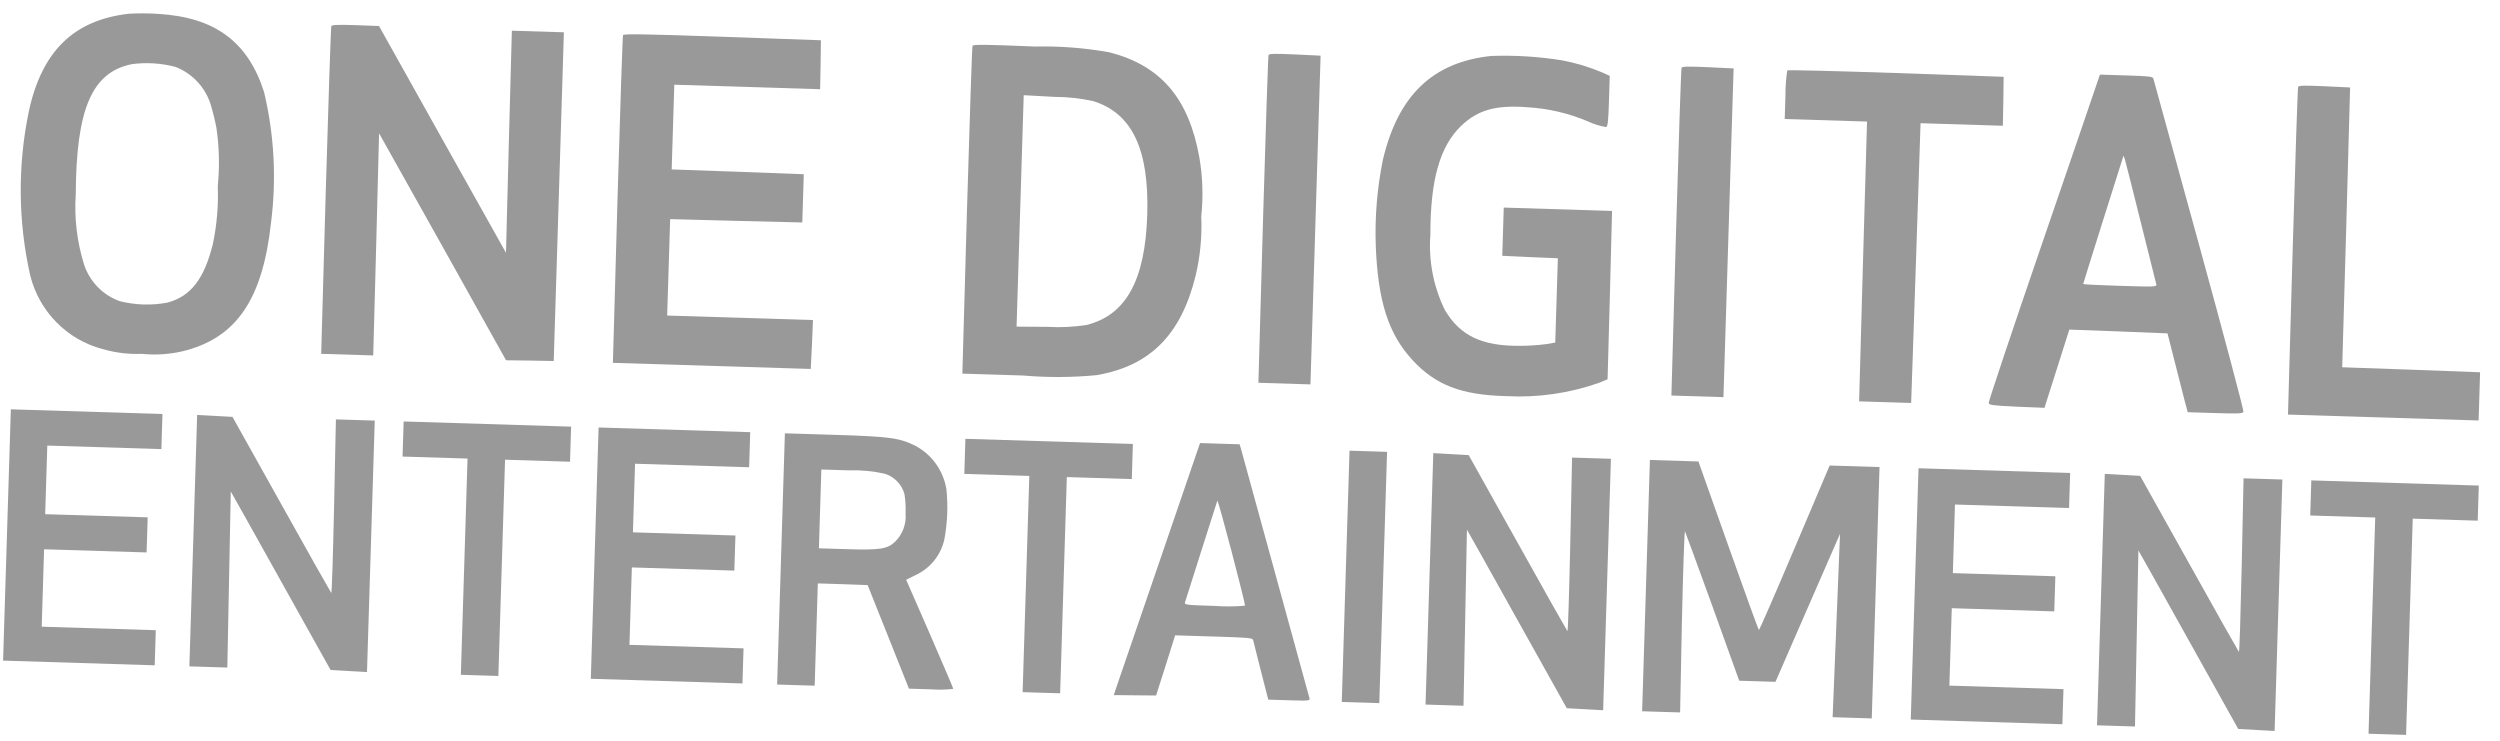
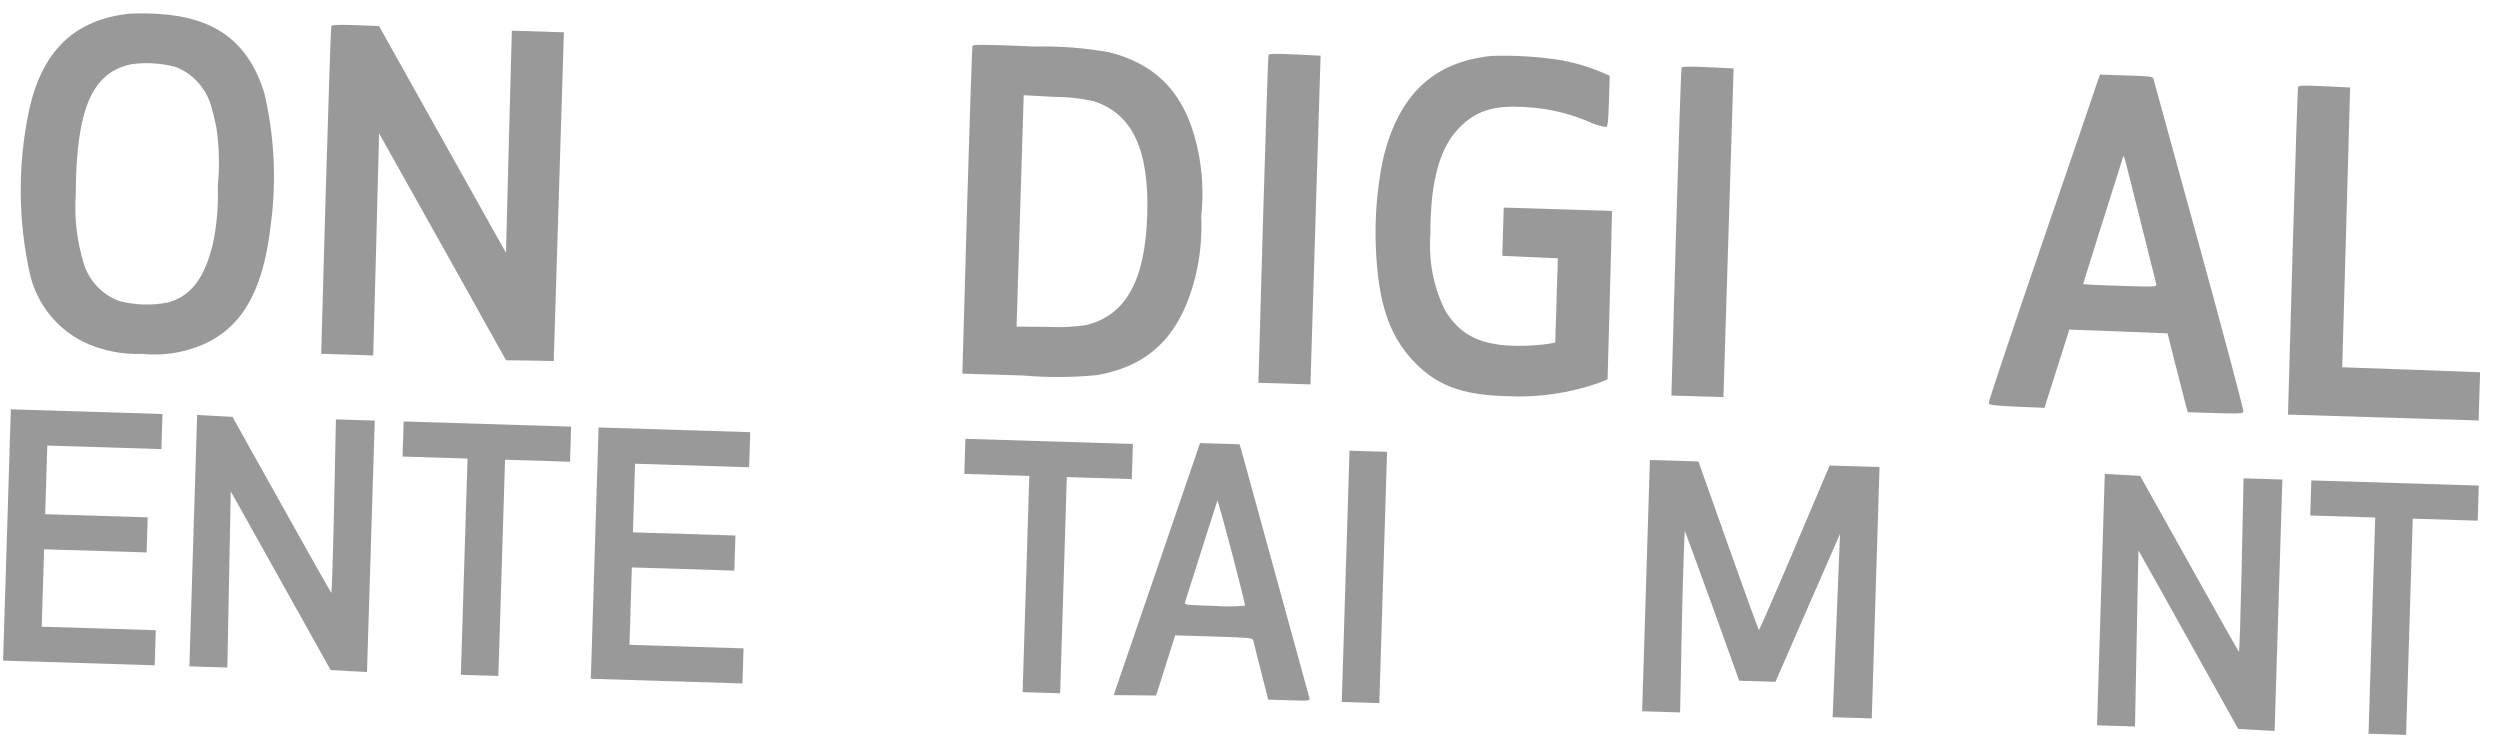
<svg xmlns="http://www.w3.org/2000/svg" width="162" height="48" viewBox="0 0 162 48" fill="none">
  <g opacity="0.4">
    <g clip-path="url(#clip0_2639_14909)">
      <path d="M8.352 0.89C4.79 1.292 2.713 3.312 1.872 7.2C1.137 10.723 1.169 14.365 1.964 17.873C2.253 19.012 2.837 20.051 3.657 20.884C4.476 21.717 5.5 22.314 6.624 22.613C7.46 22.858 8.33 22.965 9.2 22.929C10.066 23.018 10.941 22.965 11.791 22.772C15.294 21.933 17.017 19.446 17.566 14.402C17.924 11.585 17.77 8.725 17.111 5.964C16.069 2.7 13.926 1.118 10.252 0.9C9.619 0.858 8.984 0.854 8.351 0.889L8.352 0.89ZM11.383 4.339C11.907 4.543 12.38 4.862 12.769 5.271C13.157 5.681 13.452 6.172 13.633 6.71C13.792 7.228 13.923 7.754 14.024 8.286C14.208 9.535 14.237 10.803 14.112 12.06C14.16 13.323 14.052 14.587 13.791 15.822C13.235 18.07 12.366 19.199 10.855 19.608C9.825 19.804 8.765 19.771 7.748 19.512C7.21 19.318 6.722 19.003 6.323 18.59C5.923 18.177 5.622 17.677 5.443 17.128C4.987 15.659 4.806 14.117 4.909 12.581C4.94 7.048 5.959 4.673 8.551 4.156C9.498 4.031 10.46 4.093 11.384 4.338L11.383 4.339Z" fill="black" />
      <path d="M96.623 3.626C92.846 4.027 90.606 6.17 89.615 10.337C89.237 12.186 89.081 14.075 89.151 15.961C89.294 19.528 89.969 21.634 91.518 23.321C93.013 24.95 94.689 25.598 97.627 25.671C99.661 25.777 101.697 25.483 103.621 24.805L104.171 24.576L104.321 19.122L104.461 13.668L97.443 13.451L97.347 16.576L99.152 16.66L100.949 16.735L100.78 22.197L100.244 22.293C99.658 22.37 99.069 22.409 98.479 22.409C96.034 22.429 94.62 21.759 93.633 20.099C92.887 18.582 92.561 16.889 92.689 15.199C92.686 11.655 93.306 9.466 94.695 8.144C95.776 7.116 96.938 6.792 99.003 6.951C100.344 7.032 101.661 7.342 102.9 7.867C103.274 8.044 103.67 8.168 104.078 8.235C104.181 8.201 104.22 7.87 104.261 6.554L104.311 4.917L103.867 4.714C103.011 4.348 102.119 4.077 101.204 3.907C99.69 3.665 98.156 3.571 96.623 3.626Z" fill="black" />
-       <path d="M135.859 5.465C135.745 5.822 134.118 10.567 132.244 16.024C130.371 21.481 128.854 26.021 128.869 26.107C128.894 26.25 129.08 26.275 130.689 26.353L132.484 26.427L132.577 26.126C132.63 25.957 132.992 24.813 133.386 23.583L134.092 21.358L137.274 21.475L140.455 21.603L140.939 23.512C141.206 24.564 141.499 25.709 141.59 26.062L141.766 26.712L143.545 26.767C145.033 26.813 145.333 26.804 145.375 26.682C145.406 26.608 144.121 21.765 142.513 15.914C140.905 10.063 139.566 5.2 139.541 5.104C139.508 4.961 139.341 4.936 137.787 4.888L136.076 4.835L135.859 5.465ZM138.721 14.395C139.254 16.524 139.704 18.338 139.729 18.425C139.771 18.588 139.613 18.592 137.384 18.523C136.065 18.483 134.99 18.431 134.991 18.402C134.992 18.354 137.374 10.79 137.556 10.236C137.639 10.002 137.52 9.601 138.721 14.395Z" fill="black" />
+       <path d="M135.859 5.465C135.745 5.822 134.118 10.567 132.244 16.024C130.371 21.481 128.854 26.021 128.869 26.107C128.894 26.25 129.08 26.275 130.689 26.353L132.484 26.427L132.577 26.126C132.63 25.957 132.992 24.813 133.386 23.583L134.092 21.358L137.274 21.475L140.455 21.603L140.939 23.512C141.206 24.564 141.499 25.709 141.59 26.062L141.766 26.712L143.545 26.767C145.033 26.813 145.333 26.804 145.375 26.682C145.406 26.608 144.121 21.765 142.513 15.914C140.905 10.063 139.566 5.2 139.541 5.104C139.508 4.961 139.341 4.936 137.787 4.888L136.076 4.835L135.859 5.465ZM138.721 14.395C139.254 16.524 139.704 18.338 139.729 18.425C139.771 18.588 139.613 18.592 137.384 18.523C136.065 18.483 134.99 18.431 134.991 18.402C134.992 18.354 137.374 10.79 137.556 10.236C137.639 10.002 137.52 9.601 138.721 14.395" fill="black" />
      <path d="M21.469 1.693C21.438 1.758 21.282 6.567 21.11 12.371L20.813 22.928L24.185 23.032L24.379 15.836L24.564 8.64L28.683 15.989L32.792 23.346L34.337 23.365L35.882 23.394L36.54 2.093L33.168 1.989L32.974 9.185L32.788 16.381L28.67 9.033L24.56 1.686L23.035 1.628C21.903 1.593 21.499 1.61 21.469 1.693Z" fill="black" />
-       <path d="M40.372 2.277C40.341 2.342 40.184 7.15 40.013 12.955L39.716 23.512L52.537 23.908L52.615 22.319L52.682 20.739L43.233 20.447L43.426 14.199L47.712 14.312L51.989 14.416L52.085 11.291L47.81 11.13L43.525 10.979L43.695 5.489L53.145 5.781L53.175 4.19L53.195 2.609L46.805 2.382C41.741 2.206 40.402 2.184 40.372 2.277Z" fill="black" />
      <path d="M63.018 2.976C62.987 3.042 62.83 7.85 62.659 13.654L62.361 24.211L66.291 24.333C67.882 24.47 69.481 24.462 71.07 24.309C74.535 23.706 76.536 21.693 77.479 17.855C77.776 16.603 77.898 15.315 77.841 14.028C77.978 12.748 77.936 11.455 77.716 10.186C77.028 6.366 75.221 4.253 71.904 3.393C70.311 3.105 68.692 2.978 67.074 3.016C63.789 2.877 63.058 2.873 63.018 2.976ZM70.85 6.554C73.364 7.343 74.472 9.68 74.341 13.921C74.21 18.163 72.96 20.427 70.402 21.058C69.564 21.189 68.715 21.229 67.869 21.179L65.874 21.165L66.337 6.169L68.329 6.278C69.177 6.279 70.022 6.372 70.85 6.553L70.85 6.554Z" fill="black" />
      <path d="M82.201 3.569C82.172 3.635 82.014 8.443 81.844 14.248L81.545 24.804L84.917 24.909L85.575 3.607L83.911 3.527C82.635 3.47 82.232 3.475 82.201 3.569Z" fill="black" />
      <path d="M108.964 4.396C108.933 4.461 108.776 9.269 108.605 15.074L108.307 25.631L111.679 25.735L112.338 4.434L110.673 4.354C109.397 4.297 108.994 4.302 108.964 4.396Z" fill="black" />
-       <path d="M115.813 4.561C115.733 5.093 115.694 5.63 115.697 6.168L115.65 7.712L120.984 7.877L120.723 16.937L120.471 26.008L123.843 26.112L124.152 17.043L124.452 7.984L129.785 8.149L129.816 6.558L129.836 4.977L122.856 4.732C119.015 4.603 115.841 4.524 115.813 4.561Z" fill="black" />
      <path d="M148.918 5.63C148.888 5.696 148.731 10.504 148.561 16.308L148.262 26.865L160.614 27.247L160.71 24.123L156.248 23.956L151.775 23.799L152.036 14.729L152.287 5.668L150.622 5.588C149.352 5.531 148.949 5.536 148.918 5.63Z" fill="black" />
      <path d="M75.106 36.471C73.634 40.746 72.378 44.413 72.306 44.638L72.172 45.042L73.548 45.056L74.915 45.069L75.537 43.117L76.149 41.17L78.657 41.247C80.959 41.318 81.164 41.334 81.206 41.487C81.232 41.582 81.381 42.194 81.548 42.853C81.715 43.513 81.923 44.333 82.016 44.687L82.183 45.337L83.54 45.379C84.794 45.417 84.897 45.411 84.855 45.249C84.77 44.943 80.502 29.412 80.418 29.096L80.325 28.79L77.762 28.711L75.106 36.471ZM80.677 39.248C80.02 39.307 79.359 39.312 78.701 39.263C76.862 39.206 76.737 39.193 76.787 39.033C76.818 38.949 77.286 37.457 77.835 35.729C78.385 34.002 78.855 32.52 78.883 32.445C78.932 32.334 80.683 39.002 80.675 39.248L80.677 39.248Z" fill="black" />
      <path d="M0.451 34.666L0.2 42.808L10.025 43.112L10.095 40.837L2.703 40.609L2.858 35.593L9.499 35.798L9.57 33.524L2.928 33.319L3.065 28.873L10.458 29.102L10.528 26.828L0.703 26.524L0.451 34.666Z" fill="black" />
      <path d="M12.523 35.039L12.271 43.181L14.732 43.257L14.843 37.547L14.954 31.846L15.93 33.582C16.462 34.537 17.919 37.14 19.161 39.368L21.424 43.417L22.602 43.483L23.781 43.548L24.284 27.254L21.767 27.176L21.648 32.828C21.581 35.944 21.503 38.462 21.466 38.423C21.429 38.383 19.974 35.808 18.233 32.684L15.065 27.014L13.915 26.95L12.775 26.888L12.523 35.039Z" fill="black" />
      <path d="M26.121 28.448L26.085 29.585L30.296 29.715L29.863 43.727L32.294 43.802L32.727 29.79L36.938 29.92L37.008 27.646L26.156 27.311L26.121 28.448Z" fill="black" />
      <path d="M38.537 35.843L38.285 43.985L48.111 44.288L48.181 42.014L40.789 41.786L40.944 36.77L47.585 36.975L47.656 34.701L41.014 34.495L41.151 30.05L48.544 30.279L48.614 28.004L38.789 27.701L38.537 35.843Z" fill="black" />
-       <path d="M50.609 36.215L50.358 44.358L52.791 44.433L52.996 37.805L54.614 37.855L56.223 37.914L57.562 41.267L58.9 44.625L60.341 44.669C60.818 44.706 61.298 44.696 61.774 44.638C61.775 44.601 61.084 42.987 60.248 41.065L58.719 37.568L59.309 37.276C59.775 37.065 60.187 36.749 60.513 36.351C60.839 35.954 61.07 35.486 61.188 34.984C61.394 33.902 61.44 32.795 61.327 31.7C61.23 31.109 61 30.549 60.654 30.063C60.309 29.578 59.857 29.179 59.334 28.899C58.311 28.375 57.657 28.289 54.083 28.178L50.861 28.079L50.609 36.215ZM57.337 30.7C57.64 30.794 57.915 30.962 58.137 31.191C58.359 31.42 58.521 31.701 58.608 32.009C58.675 32.42 58.699 32.837 58.681 33.253C58.711 33.591 58.666 33.932 58.55 34.25C58.434 34.569 58.25 34.857 58.01 35.095C57.518 35.572 57.038 35.653 54.913 35.587L53.065 35.53L53.223 30.424L55.029 30.48C55.805 30.453 56.58 30.527 57.337 30.699L57.337 30.7Z" fill="black" />
      <path d="M62.523 29.572L62.488 30.709L66.699 30.84L66.266 44.851L68.697 44.926L69.13 30.915L73.341 31.045L73.411 28.77L62.558 28.435L62.523 29.572Z" fill="black" />
      <path d="M87.197 37.346L86.946 45.488L89.379 45.563L89.882 29.279L87.449 29.204L87.197 37.346Z" fill="black" />
-       <path d="M92.627 37.514L92.375 45.656L94.835 45.732L94.947 40.022L95.057 34.322L96.034 36.057C96.566 37.012 98.021 39.615 99.265 41.843L101.528 45.892L102.706 45.958L103.884 46.023L104.388 29.729L101.87 29.651L101.752 35.304C101.684 38.42 101.606 40.938 101.57 40.899C101.533 40.859 100.077 38.285 98.338 35.161L95.17 29.491L94.02 29.426L92.878 29.363L92.627 37.514Z" fill="black" />
      <path d="M106.662 37.948L106.41 46.09L108.871 46.166L108.989 40.218C109.062 36.952 109.152 34.348 109.188 34.43C109.223 34.512 110.037 36.721 110.984 39.337L112.7 44.11L115.051 44.183L117.142 39.384L119.233 34.596L118.994 40.531L118.754 46.474L121.29 46.553L121.793 30.265L118.562 30.166L116.299 35.497C115.056 38.434 114.008 40.828 113.98 40.827C113.952 40.826 113.055 38.363 111.995 35.364L110.057 29.903L106.914 29.806L106.662 37.948Z" fill="black" />
-       <path d="M124.068 38.485L123.817 46.627L133.642 46.931L133.713 44.657L126.32 44.428L126.475 39.412L133.117 39.618L133.187 37.343L126.545 37.138L126.682 32.693L134.075 32.921L134.146 30.647L124.32 30.343L124.068 38.485Z" fill="black" />
      <path d="M136.138 38.858L135.887 47.001L138.347 47.077L138.458 41.366L138.569 35.666L139.545 37.401C140.077 38.356 141.533 40.959 142.775 43.187L145.038 47.237L146.217 47.302L147.395 47.367L147.898 31.073L145.382 30.995L145.263 36.649C145.195 39.764 145.117 42.282 145.081 42.243C145.046 42.204 143.589 39.629 141.85 36.505L138.68 30.835L137.531 30.77L136.39 30.707L136.138 38.858Z" fill="black" />
      <path d="M149.738 32.267L149.703 33.404L153.914 33.534L153.481 47.546L155.914 47.621L156.346 33.609L160.557 33.74L160.628 31.465L149.773 31.13L149.738 32.267Z" fill="black" />
    </g>
  </g>
  <defs>
    <clipPath id="clip0_2639_14909">
      <rect width="160" height="42.218" fill="white" transform="translate(1.503 0.621) rotate(1.77)" />
    </clipPath>
  </defs>
</svg>